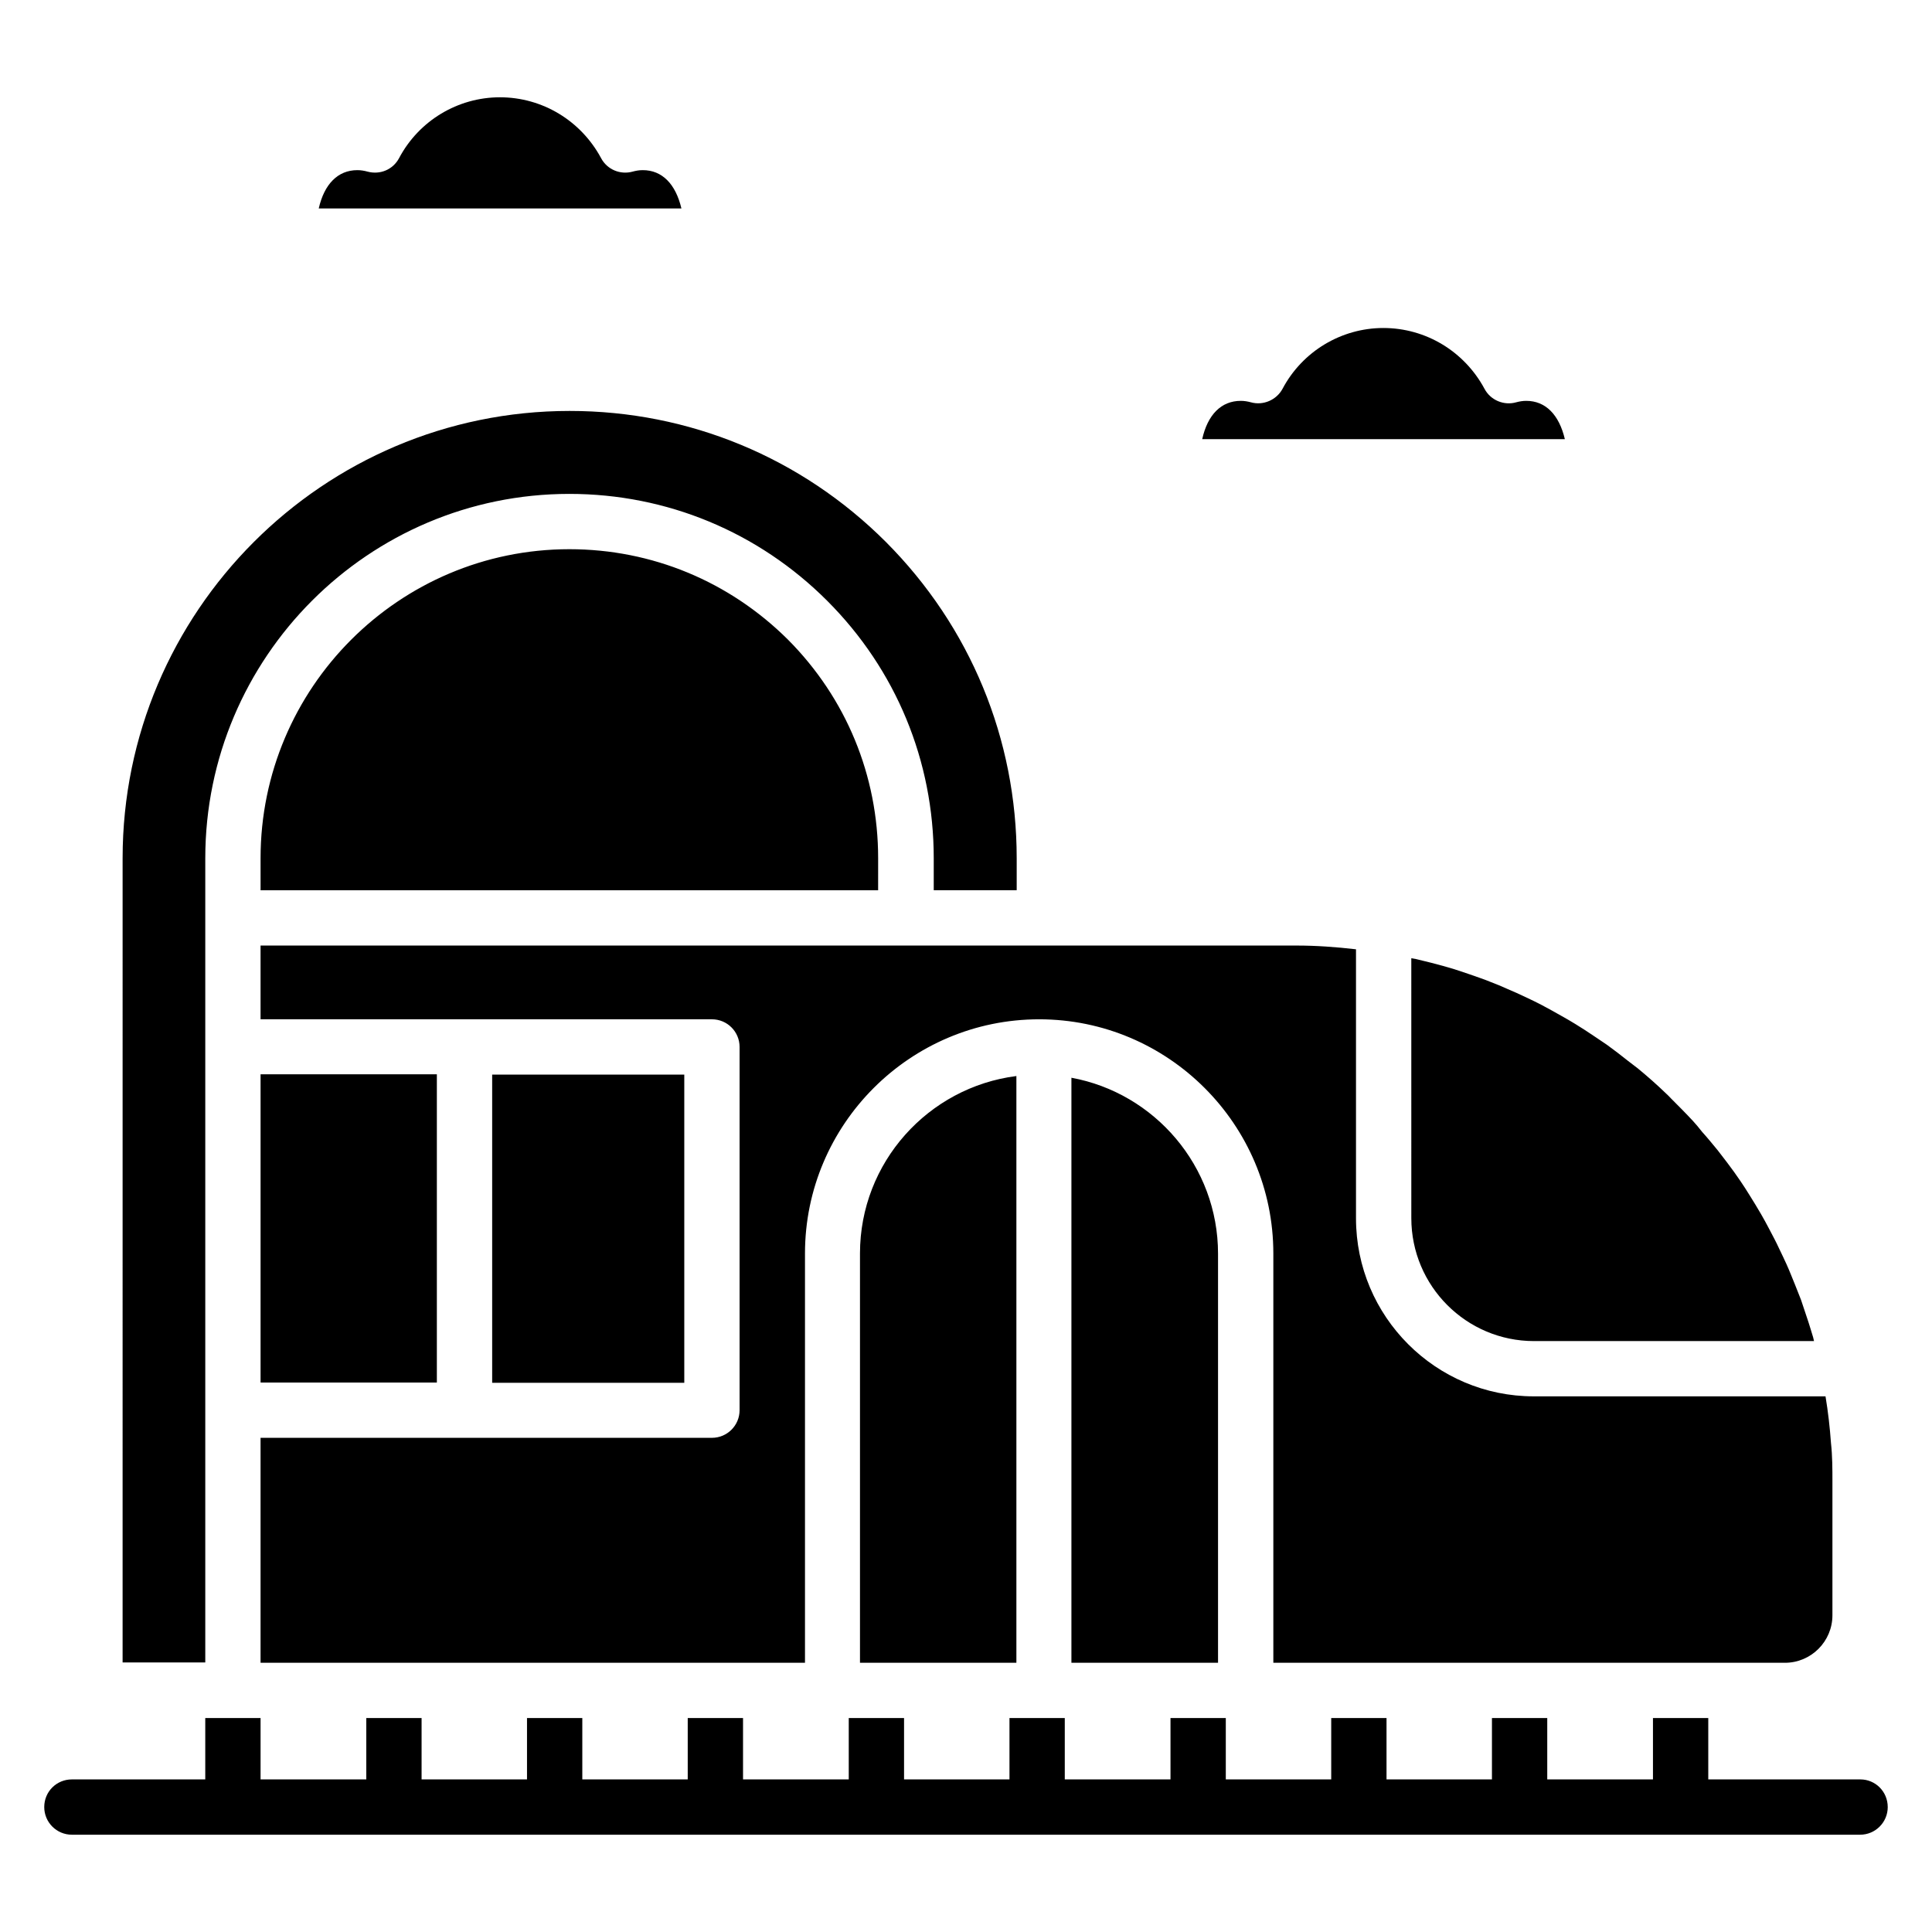
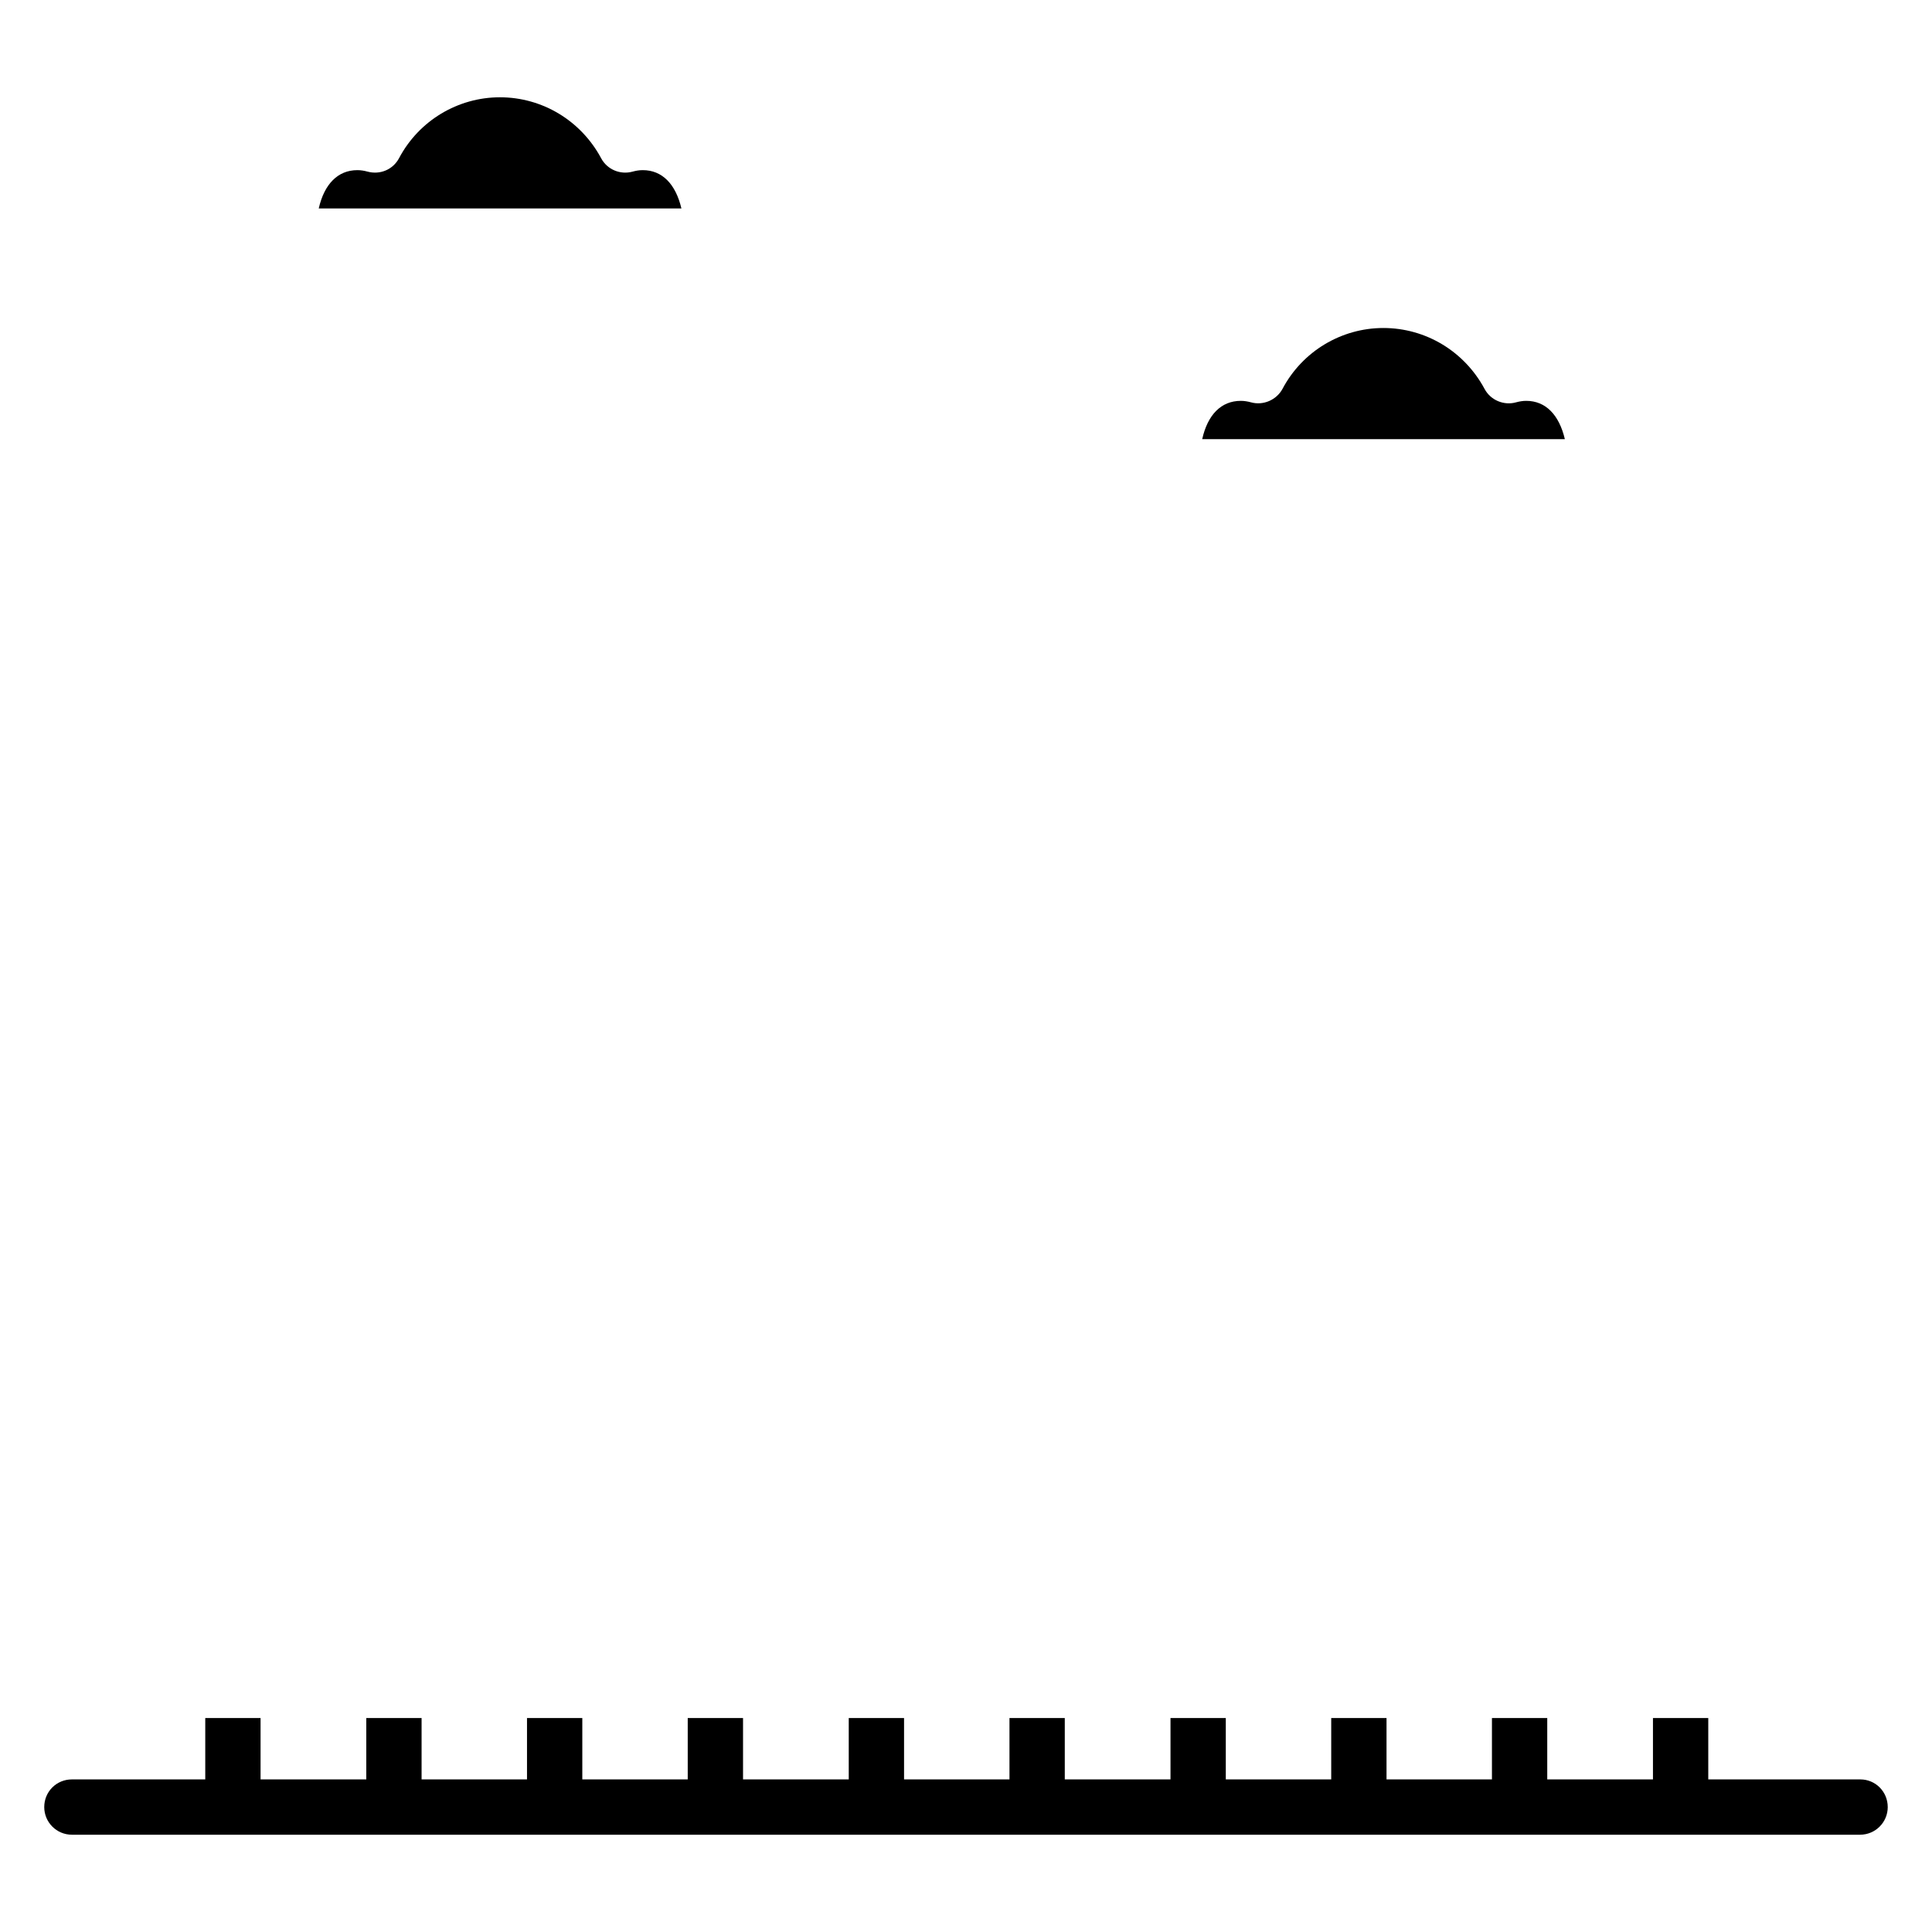
<svg xmlns="http://www.w3.org/2000/svg" fill="#000000" width="800px" height="800px" version="1.1" viewBox="144 144 512 512">
  <g>
-     <path d="m518.01 397.94c0.457 0.078 0.84 0.152 1.297 0.23 1.375 0.305 2.672 0.688 4.047 0.992 2.062 0.535 4.047 1.07 6.031 1.68 1.375 0.457 2.75 0.918 4.121 1.375 1.91 0.688 3.816 1.297 5.648 2.062 1.375 0.535 2.75 1.07 4.047 1.68 1.832 0.762 3.664 1.602 5.418 2.441 1.297 0.609 2.594 1.223 3.894 1.91 1.754 0.918 3.512 1.91 5.266 2.902 1.223 0.688 2.441 1.375 3.664 2.137 1.754 1.07 3.512 2.215 5.191 3.359 1.07 0.762 2.215 1.449 3.281 2.215 1.91 1.375 3.664 2.75 5.496 4.199 0.84 0.688 1.754 1.297 2.594 1.984 2.594 2.137 5.113 4.352 7.559 6.719 0.457 0.383 0.84 0.84 1.223 1.223 1.984 1.984 3.969 3.969 5.879 6.031 0.84 0.918 1.602 1.832 2.367 2.824 1.449 1.602 2.824 3.281 4.199 4.961 0.84 1.07 1.68 2.215 2.519 3.281 1.223 1.602 2.367 3.207 3.512 4.887 0.84 1.223 1.602 2.441 2.367 3.664 1.07 1.68 2.062 3.359 3.055 5.039 0.762 1.297 1.449 2.594 2.137 3.894 0.918 1.754 1.832 3.434 2.672 5.266 0.609 1.297 1.297 2.672 1.91 4.047 0.84 1.832 1.527 3.664 2.289 5.496 0.535 1.375 1.07 2.672 1.602 4.047 0.688 1.984 1.297 3.969 1.984 5.953 0.383 1.297 0.84 2.594 1.223 3.969 0.078 0.305 0.152 0.688 0.23 0.992h-74.199c-17.938 0-32.52-14.578-32.52-32.594zm-14.656-2.367v71.297c0 26.031 21.145 47.176 47.098 47.176h77.328c0.688 4.121 1.145 8.168 1.449 12.367 0.383 3.434 0.383 7.023 0.383 10.152v35.496c0 6.945-5.648 12.594-12.594 12.594h-135.57v-108.47c0-34.199-27.863-62.059-62.059-62.059-34.199 0-62.059 27.863-62.059 62.059v108.47h-144.28v-59.617h119.62c4.047 0 7.328-3.281 7.328-7.328v-96.258c0-4.047-3.281-7.328-7.328-7.328h-119.62v-19.543h170.84 0.152 0.152 36.258 0.152 0.152 66.871c5.191 0 10.461 0.383 15.727 0.992zm-36.562 189.08h-38.855v-155.04c22.062 4.047 38.855 23.434 38.855 46.641zm-53.438 0h-41.449v-108.47c0-24.121 18.09-44.047 41.449-47.023zm-36.641-204.73h-163.66v-8.473c0-45.191 36.719-81.906 81.832-81.906 21.906 0 42.441 8.551 57.938 23.969 15.418 15.496 23.895 36.031 23.895 57.938zm-116.94 130.46h-46.719v-81.68h46.719zm65.57-81.602v81.68h-50.914v-81.68zm-148.85-57.328c0-65.344 53.129-118.55 118.47-118.55 31.68 0 61.449 12.367 83.816 34.73 22.367 22.441 34.656 52.215 34.656 83.816v8.473h-21.984v-8.473c0-25.801-10-50-28.242-68.242-18.242-18.242-42.52-28.32-68.32-28.32-53.207 0-96.488 43.281-96.488 96.562v213.12h-21.91z" />
    <path d="m472.82 250.23c0.918 0 1.832 0.152 2.672 0.383 3.281 0.918 6.793-0.609 8.398-3.586 5.266-9.922 15.574-16.105 26.719-16.105 11.223 0 21.449 6.184 26.793 16.105 1.602 3.055 5.191 4.504 8.398 3.586 0.84-0.23 1.754-0.383 2.672-0.383 5.113 0 8.703 3.664 10.23 10.152h-96.109c1.449-6.488 5.039-10.152 10.227-10.152z" />
    <path d="m238.7 189.09c0.918 0 1.832 0.152 2.672 0.383 3.359 0.918 6.793-0.535 8.398-3.586 5.266-9.922 15.574-16.105 26.719-16.105 11.223 0 21.449 6.184 26.793 16.105 1.602 3.055 5.113 4.504 8.398 3.586 0.84-0.23 1.68-0.383 2.672-0.383 5.113 0 8.703 3.664 10.23 10.152h-96.113c1.453-6.414 5.039-10.152 10.23-10.152z" />
    <path d="m644.27 622.89c0 4.047-3.281 7.328-7.328 7.328h-473.89c-4.047 0-7.328-3.281-7.328-7.328 0-4.121 3.281-7.328 7.328-7.328h35.344v-16.258h14.656v16.258h28.016v-16.258h14.656v16.258h27.938v-16.258h14.656v16.258h27.938v-16.258h14.656v16.258h28.016v-16.258h14.656v16.258h27.938v-16.258h14.656v16.258h28.016v-16.258h14.656v16.258h27.938v-16.258h14.656v16.258h27.938v-16.258h14.656v16.258h28.016v-16.258h14.656v16.258h40.305c3.973 0 7.254 3.207 7.254 7.328z" />
  </g>
</svg>